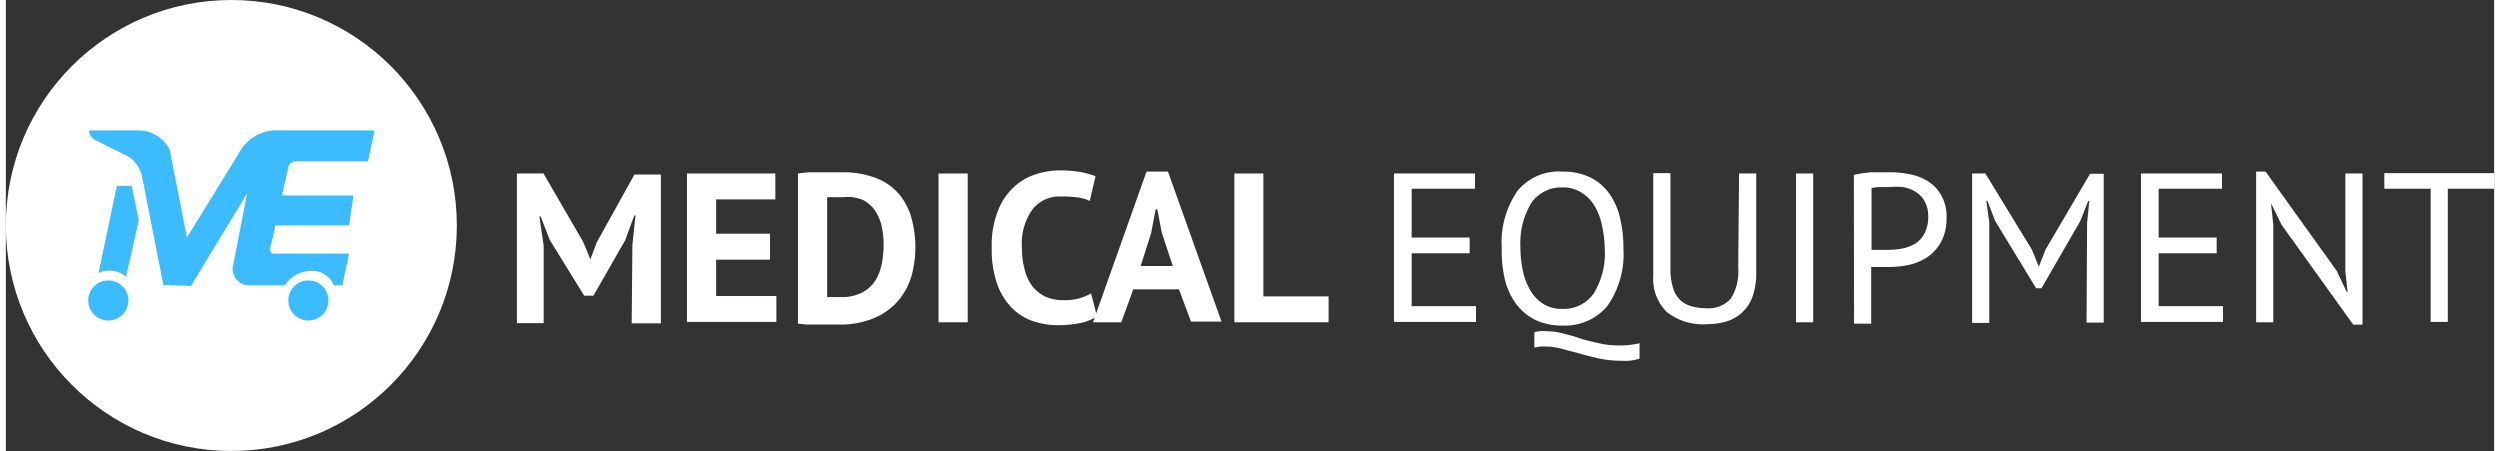
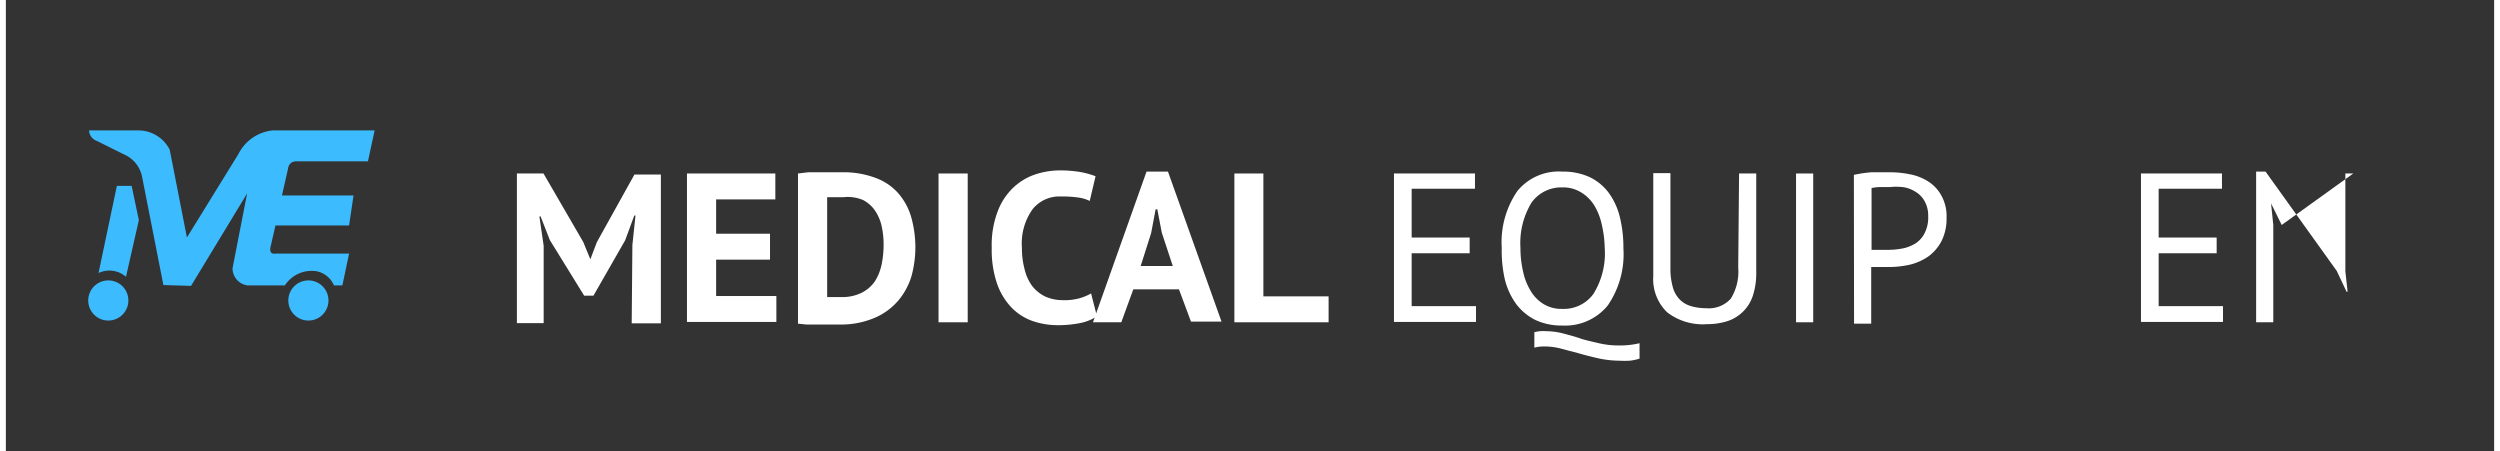
<svg xmlns="http://www.w3.org/2000/svg" viewBox="0 0 145 26.28" width="255" height="46">
  <rect x="0" y="0" width="145" height="26.28" fill="#333333" stroke="none" />
  <defs>
    <style>.cls-1{fill:#fff;}.cls-2{fill:#3cbcff;}</style>
  </defs>
  <title>Medical_Equipment_2</title>
-   <circle class="cls-1" cx="13.14" cy="13.14" r="13.14" />
  <path class="cls-2" d="M16.45,9.8l-.36,1.59h4.17L20,13.14H15.71l-.27,1.18c-.15.55.25.46.25.46H20l-.39,1.85h-.49a1.4,1.4,0,0,0-1.05-.83,1.86,1.86,0,0,0-1.81.83H14.08a1,1,0,0,1-.87-1l.85-4.36-3.27,5.39-1.61-.05L7.94,10.31A1.8,1.8,0,0,0,6.89,9L5.3,8.21a.67.67,0,0,1-.45-.61H7.74A2.05,2.05,0,0,1,9.55,8.73l1,5.11,3-4.86a2.52,2.52,0,0,1,2-1.38h5.94l-.39,1.8H17C16.48,9.37,16.45,9.8,16.45,9.8Z" />
  <path class="cls-2" d="M7.33,10.83l.42,2L7,16.13a1.47,1.47,0,0,0-1.6-.22l1.07-5.08Z" />
  <circle class="cls-2" cx="17.63" cy="17.51" r="1.17" />
  <circle class="cls-2" cx="5.97" cy="17.51" r="1.17" />
  <path class="cls-1" d="M36.51,14.28l.18-1.72h-.07L36.09,14l-1.85,3.23H33.7l-2-3.24-.54-1.38h-.07l.25,1.71v4.51H29.78V10.11h1.55l2.32,4,.41,1h0l.38-1,2.19-3.94h1.54v8.67h-1.7Z" />
  <path class="cls-1" d="M39.69,10.11h5.15v1.51H41.39v2h3.14v1.51H41.39v2.12H44.9v1.51H39.69Z" />
  <path class="cls-1" d="M46.16,10.11l.59-.07.67,0,.68,0h.59a5.27,5.27,0,0,1,2,.33,3.23,3.23,0,0,1,1.32.9,3.66,3.66,0,0,1,.75,1.39A6.49,6.49,0,0,1,53,14.37a6.39,6.39,0,0,1-.22,1.7A4,4,0,0,1,52,17.52a3.74,3.74,0,0,1-1.37,1,5,5,0,0,1-2.1.39l-.53,0-.68,0-.68,0-.48-.05Zm2.66,1.38-.55,0-.41,0v5.82H48l.25,0h.45a2.52,2.52,0,0,0,1.19-.26,2.06,2.06,0,0,0,.76-.67,3,3,0,0,0,.39-1,5.93,5.93,0,0,0,.11-1.13,5,5,0,0,0-.1-1,2.63,2.63,0,0,0-.37-.93,1.92,1.92,0,0,0-.72-.66A2.28,2.28,0,0,0,48.82,11.49Z" />
  <path class="cls-1" d="M54.35,10.11h1.7v8.67h-1.7Z" />
  <path class="cls-1" d="M63.58,18.43a2.67,2.67,0,0,1-1,.4,6.56,6.56,0,0,1-1.26.12,4.55,4.55,0,0,1-1.48-.24,3.22,3.22,0,0,1-1.23-.78,3.86,3.86,0,0,1-.85-1.4,6.1,6.1,0,0,1-.31-2.09,5.52,5.52,0,0,1,.35-2.13,3.71,3.71,0,0,1,.92-1.39A3.45,3.45,0,0,1,60,10.16a4.55,4.55,0,0,1,1.39-.23,7.3,7.3,0,0,1,1.26.1,5,5,0,0,1,.85.24l-.34,1.44a2.11,2.11,0,0,0-.67-.2,6.41,6.41,0,0,0-1-.06,2,2,0,0,0-1.65.73,3.42,3.42,0,0,0-.63,2.27,4.63,4.63,0,0,0,.15,1.22,2.7,2.7,0,0,0,.45,1,2.16,2.16,0,0,0,.76.61,2.44,2.44,0,0,0,1,.21,3.26,3.26,0,0,0,1-.11,3.14,3.14,0,0,0,.67-.28Z" />
  <path class="cls-1" d="M68.36,16.86H65.7L65,18.78H63.35L66.47,10h1.25l3.12,8.74H69.06ZM66.13,15.5H68l-.64-1.94-.26-1.36H67l-.26,1.38Z" />
  <path class="cls-1" d="M77.08,18.78H71.59V10.11h1.69v7.16h3.8Z" />
  <path class="cls-1" d="M80.89,10.11h4.72V11H81.92v2.84H85.3v.92H81.92v3.08h3.75v.92H80.89Z" />
  <path class="cls-1" d="M87.17,14.44a5.25,5.25,0,0,1,.92-3.32A3.11,3.11,0,0,1,90.7,10a3.7,3.7,0,0,1,1.59.32,3,3,0,0,1,1.11.91,4,4,0,0,1,.65,1.41,7.5,7.5,0,0,1,.21,1.84,5.26,5.26,0,0,1-.92,3.33,3.2,3.2,0,0,1-2.64,1.16,3.59,3.59,0,0,1-1.56-.32A3.16,3.16,0,0,1,88,17.7a4.12,4.12,0,0,1-.65-1.42A7.44,7.44,0,0,1,87.17,14.44Zm1.09,0a6.06,6.06,0,0,0,.15,1.37,3.55,3.55,0,0,0,.44,1.13,2.19,2.19,0,0,0,.76.78A2,2,0,0,0,90.7,18a2.13,2.13,0,0,0,1.81-.87,4.47,4.47,0,0,0,.66-2.7A6.57,6.57,0,0,0,93,13.09,3.67,3.67,0,0,0,92.58,12a2.3,2.3,0,0,0-.77-.78,2,2,0,0,0-1.11-.3,2.13,2.13,0,0,0-1.79.88A4.53,4.53,0,0,0,88.26,14.44ZM95.2,20.9a3.15,3.15,0,0,1-.58.12,5.44,5.44,0,0,1-.57,0,6.06,6.06,0,0,1-1.21-.13c-.39-.09-.77-.18-1.14-.29l-1.06-.28a3.74,3.74,0,0,0-1-.13,2.12,2.12,0,0,0-.57.07v-.9a1.91,1.91,0,0,1,.33-.06,1.87,1.87,0,0,1,.34,0,4,4,0,0,1,1,.13c.34.09.69.18,1,.29s.72.19,1.09.28a4.94,4.94,0,0,0,1.17.13A4.83,4.83,0,0,0,95.2,20Z" />
  <path class="cls-1" d="M101,10.11h1v5.78a4.17,4.17,0,0,1-.2,1.35,2.31,2.31,0,0,1-1.5,1.48,3.89,3.89,0,0,1-1.17.17,3.4,3.4,0,0,1-2.32-.69A2.68,2.68,0,0,1,96,16.09v-6h1v5.5a3.93,3.93,0,0,0,.13,1.11,1.65,1.65,0,0,0,.39.73,1.49,1.49,0,0,0,.65.4,3.07,3.07,0,0,0,.91.13,1.72,1.72,0,0,0,1.44-.56,3,3,0,0,0,.43-1.81Z" />
  <path class="cls-1" d="M104.32,10.11h1v8.67h-1Z" />
  <path class="cls-1" d="M107.69,10.19a7.56,7.56,0,0,1,1-.15l1.08,0a5.67,5.67,0,0,1,1.15.11,3.07,3.07,0,0,1,1.08.41,2.28,2.28,0,0,1,.78.82,2.48,2.48,0,0,1,.31,1.32,2.86,2.86,0,0,1-.29,1.34,2.6,2.6,0,0,1-.75.89,3.32,3.32,0,0,1-1.08.49,5.77,5.77,0,0,1-1.25.14h-.5l-.31,0-.21,0v3.3h-1Zm2.12.71h-.62a2.47,2.47,0,0,0-.47.06v3.6l.2,0h.77a4.58,4.58,0,0,0,.83-.08,2.26,2.26,0,0,0,.75-.29,1.5,1.5,0,0,0,.54-.6,2,2,0,0,0,.21-1,1.7,1.7,0,0,0-.2-.85,1.44,1.44,0,0,0-.5-.54,1.92,1.92,0,0,0-.72-.29A3.48,3.48,0,0,0,109.81,10.9Z" />
-   <path class="cls-1" d="M121.28,13l.13-1.3h-.06l-.47,1.19-2.26,3.91h-.31l-2.39-3.93-.45-1.17h-.06l.17,1.28v5.84h-1V10.11h.77l2.71,4.43.41,1h0l.39-1,2.59-4.41h.8v8.67h-1Z" />
  <path class="cls-1" d="M124.42,10.11h4.72V11h-3.69v2.84h3.38v.92h-3.38v3.08h3.75v.92h-4.78Z" />
-   <path class="cls-1" d="M132.62,13.11,132,11.85h0l.13,1.26v5.67h-1V10h.55l4.15,5.79L136.4,17h.06l-.13-1.19V10.11h1v8.81h-.54Z" />
-   <path class="cls-1" d="M145,11h-2.7v7.76h-1V11h-2.7v-.91H145Z" />
+   <path class="cls-1" d="M132.62,13.11,132,11.85h0l.13,1.26v5.67h-1V10h.55l4.15,5.79L136.4,17h.06l-.13-1.19V10.11h1h-.54Z" />
</svg>